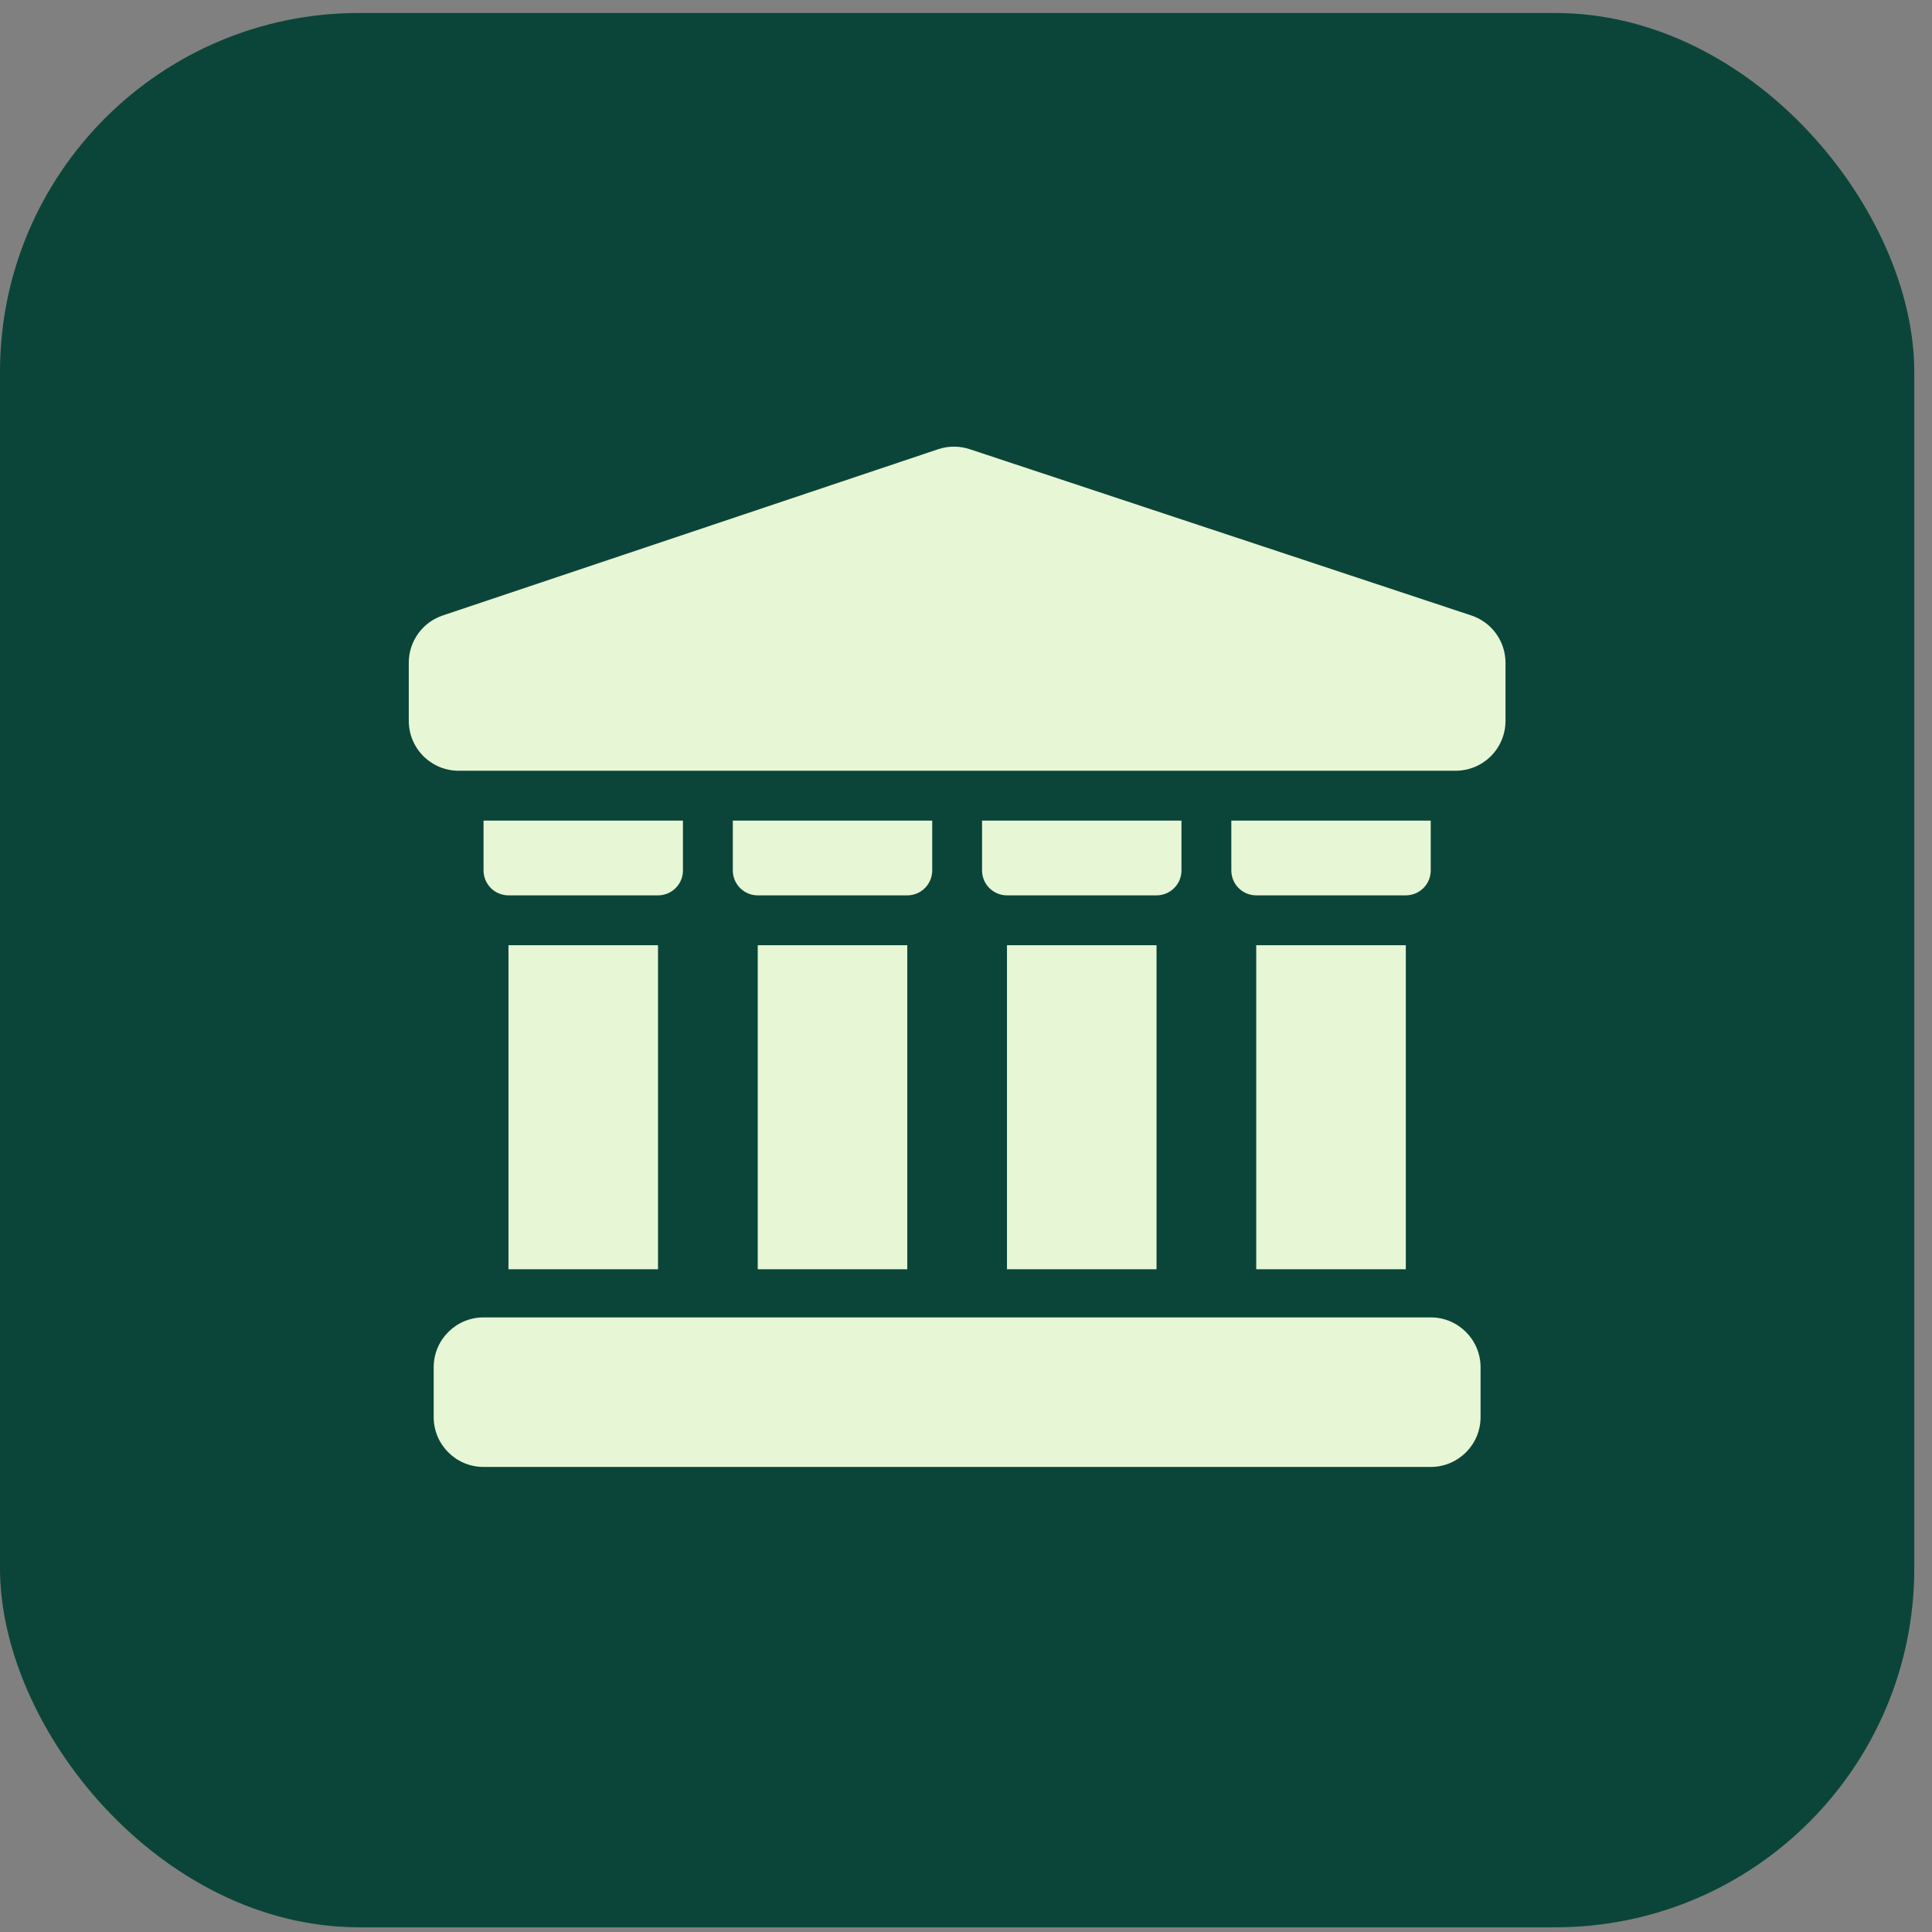
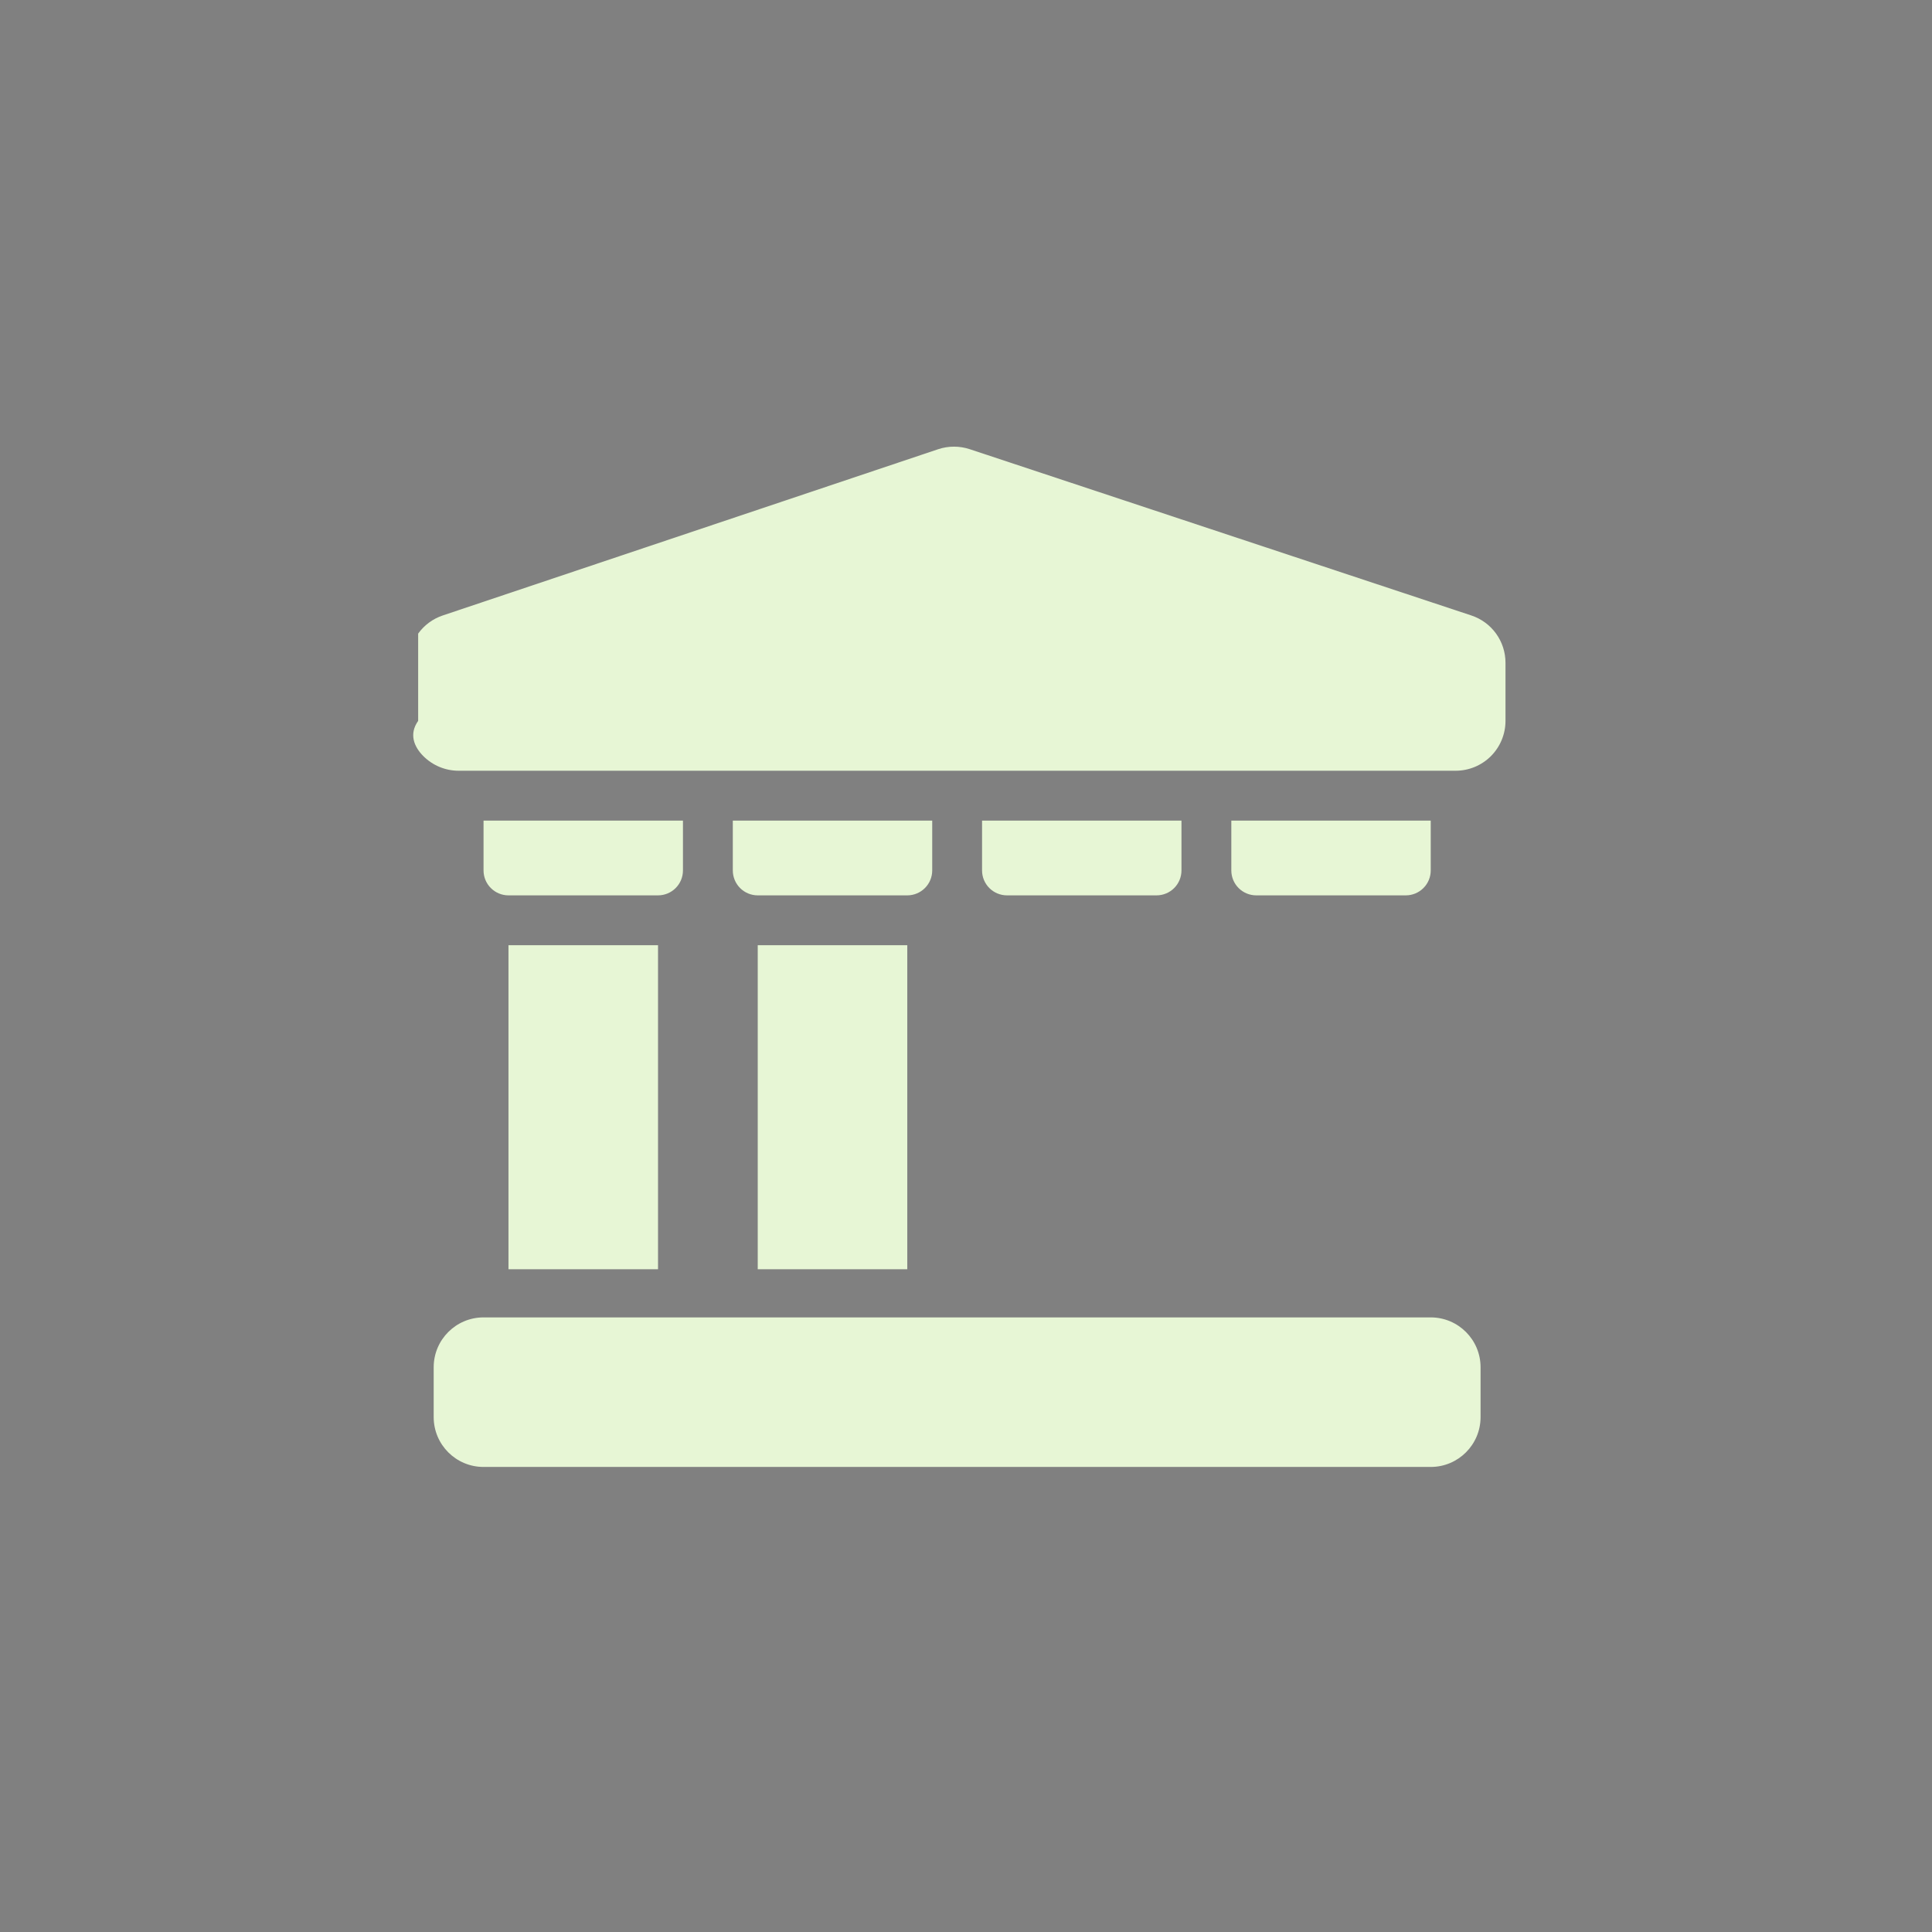
<svg xmlns="http://www.w3.org/2000/svg" width="103" height="103" viewBox="0 0 103 103" fill="none">
  <rect x="0" y="0" width="103" height="103" fill="#808080" stroke="none" />
-   <rect y="0.693" width="102.056" height="102.056" rx="19.135" fill="#0B4539" />
  <path d="M35.081 50.392H27.108V67.667H35.081V50.392Z" fill="#E7F6D5" />
  <path d="M48.37 50.392H40.397V67.667H48.37V50.392Z" fill="#E7F6D5" />
-   <path d="M61.658 50.392H53.685V67.667H61.658V50.392Z" fill="#E7F6D5" />
-   <path d="M74.947 50.392H66.973V67.667H74.947V50.392Z" fill="#E7F6D5" />
  <path d="M25.779 43.748V46.406C25.779 46.758 25.919 47.096 26.169 47.345C26.418 47.594 26.756 47.734 27.108 47.734H35.081C35.434 47.734 35.772 47.594 36.021 47.345C36.27 47.096 36.41 46.758 36.41 46.406V43.748H25.779ZM39.068 43.748V46.406C39.068 46.758 39.208 47.096 39.457 47.345C39.706 47.594 40.044 47.734 40.397 47.734H48.37C48.722 47.734 49.06 47.594 49.309 47.345C49.559 47.096 49.699 46.758 49.699 46.406V43.748H39.068ZM52.356 43.748V46.406C52.356 46.758 52.496 47.096 52.745 47.345C52.995 47.594 53.333 47.734 53.685 47.734H61.658C62.011 47.734 62.349 47.594 62.598 47.345C62.847 47.096 62.987 46.758 62.987 46.406V43.748H52.356ZM65.645 43.748V46.406C65.645 46.758 65.785 47.096 66.034 47.345C66.283 47.594 66.621 47.734 66.974 47.734H74.947C75.299 47.734 75.637 47.594 75.886 47.345C76.136 47.096 76.276 46.758 76.276 46.406V43.748H65.645Z" fill="#E7F6D5" />
  <path d="M76.275 70.234H25.779C24.311 70.234 23.121 71.424 23.121 72.892V75.55C23.121 77.018 24.311 78.207 25.779 78.207H76.275C77.743 78.207 78.933 77.018 78.933 75.55V72.892C78.933 71.424 77.743 70.234 76.275 70.234Z" fill="#E7F6D5" />
-   <path d="M78.44 32.812L51.7 23.948C51.154 23.767 50.565 23.767 50.019 23.948L23.604 32.812C23.076 32.989 22.618 33.327 22.293 33.779C21.968 34.231 21.793 34.773 21.793 35.33V38.432C21.793 39.137 22.073 39.813 22.571 40.312C23.07 40.81 23.746 41.09 24.45 41.09H77.604C78.309 41.09 78.985 40.81 79.484 40.312C79.982 39.813 80.262 39.137 80.262 38.432V35.334C80.262 34.775 80.086 34.231 79.759 33.778C79.432 33.325 78.97 32.987 78.44 32.812Z" fill="#E7F6D5" />
+   <path d="M78.44 32.812L51.7 23.948C51.154 23.767 50.565 23.767 50.019 23.948L23.604 32.812C23.076 32.989 22.618 33.327 22.293 33.779V38.432C21.793 39.137 22.073 39.813 22.571 40.312C23.07 40.81 23.746 41.09 24.45 41.09H77.604C78.309 41.09 78.985 40.81 79.484 40.312C79.982 39.813 80.262 39.137 80.262 38.432V35.334C80.262 34.775 80.086 34.231 79.759 33.778C79.432 33.325 78.97 32.987 78.44 32.812Z" fill="#E7F6D5" />
</svg>